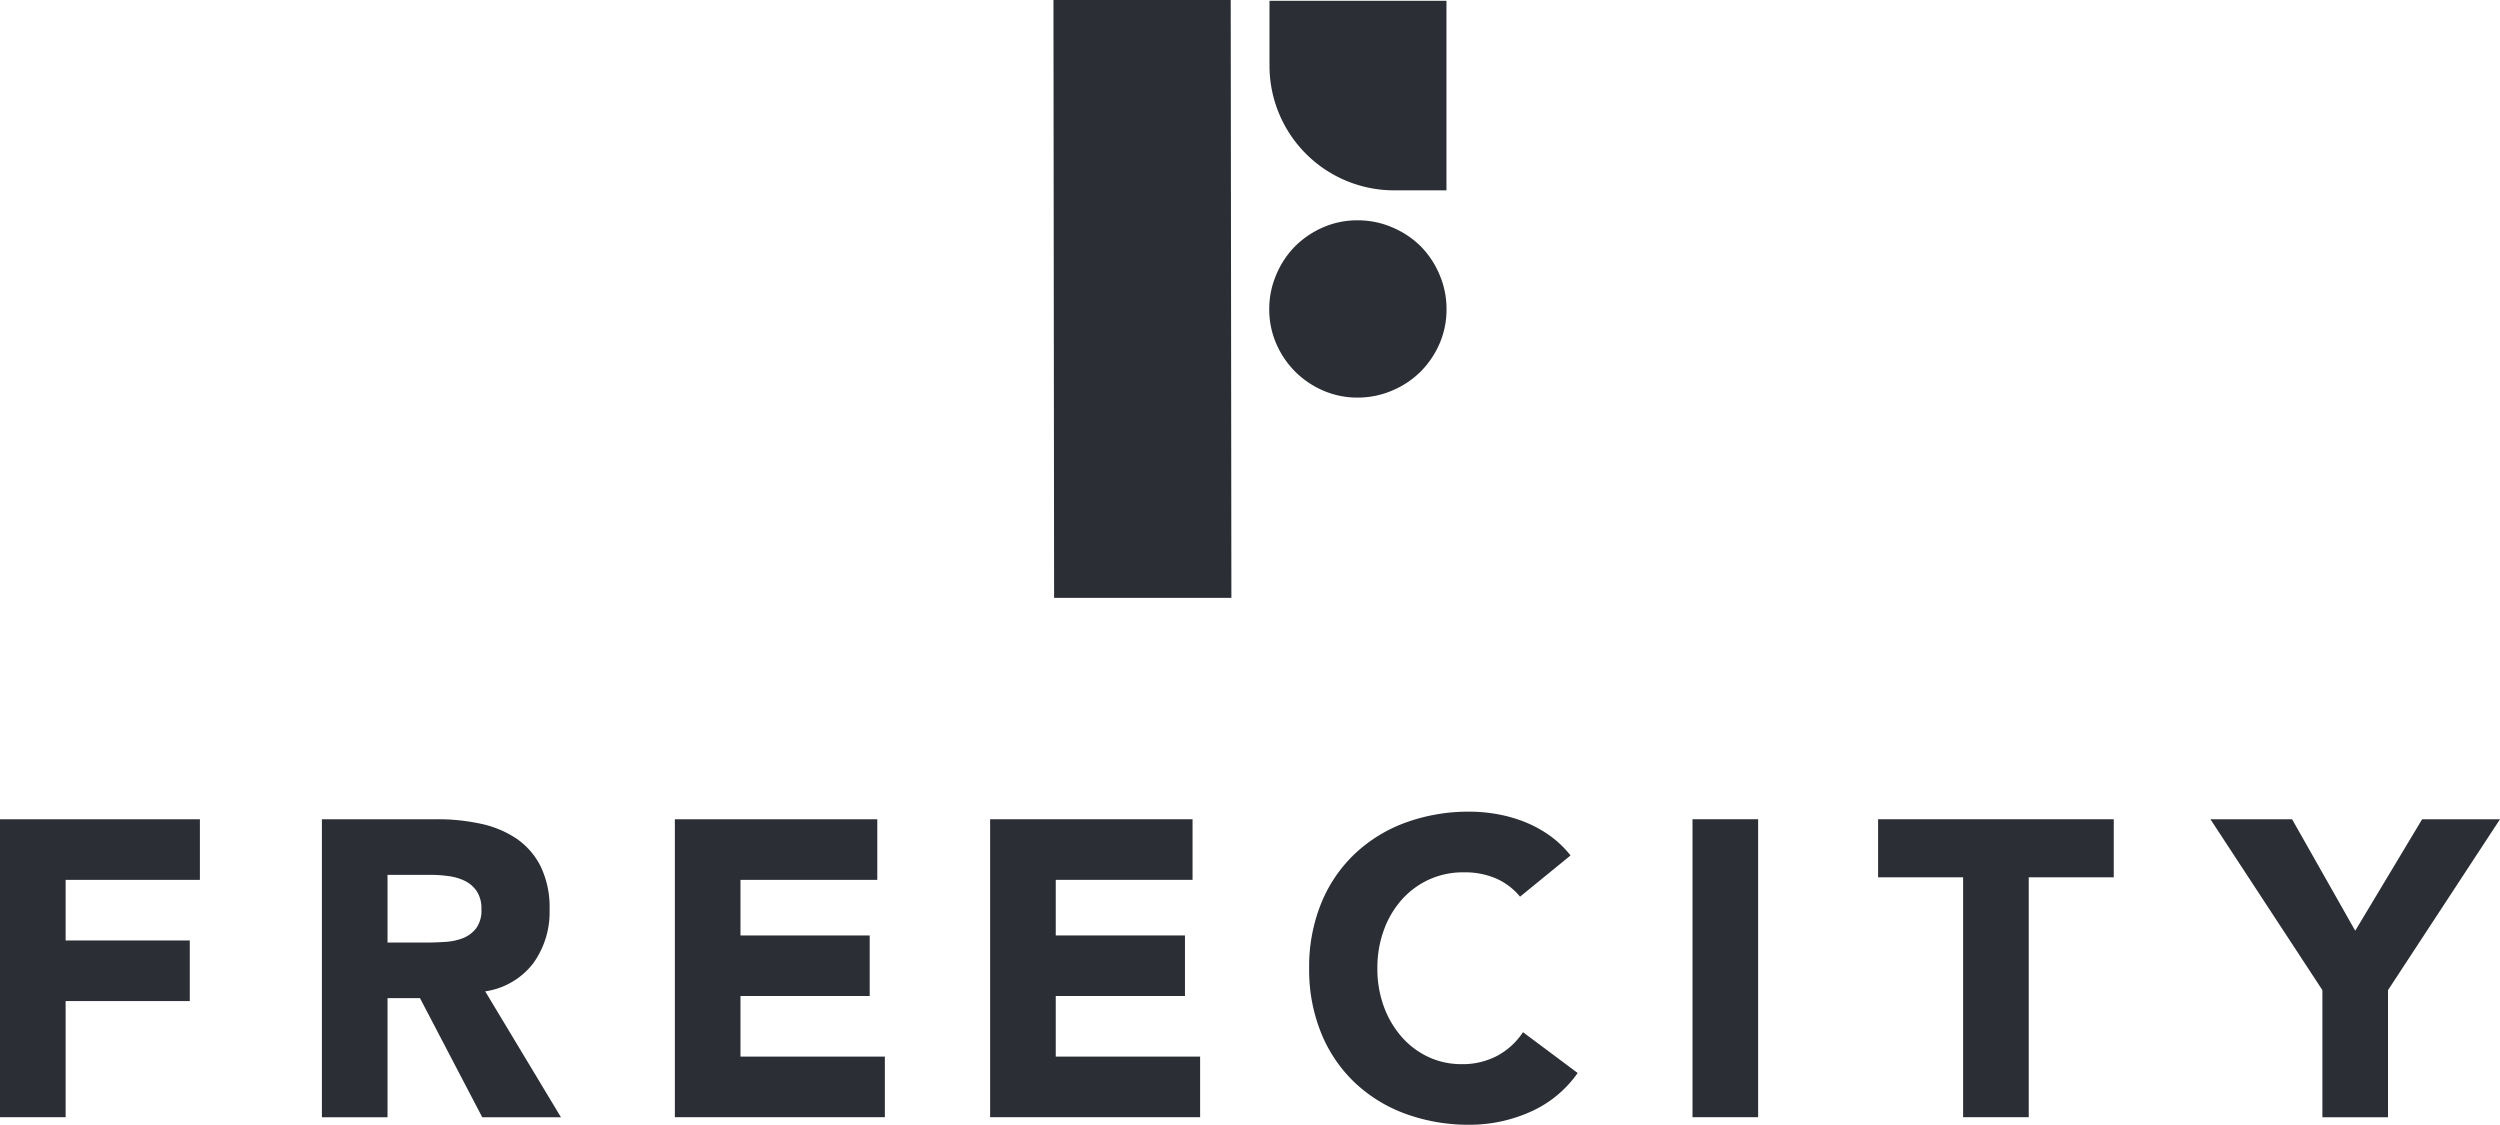
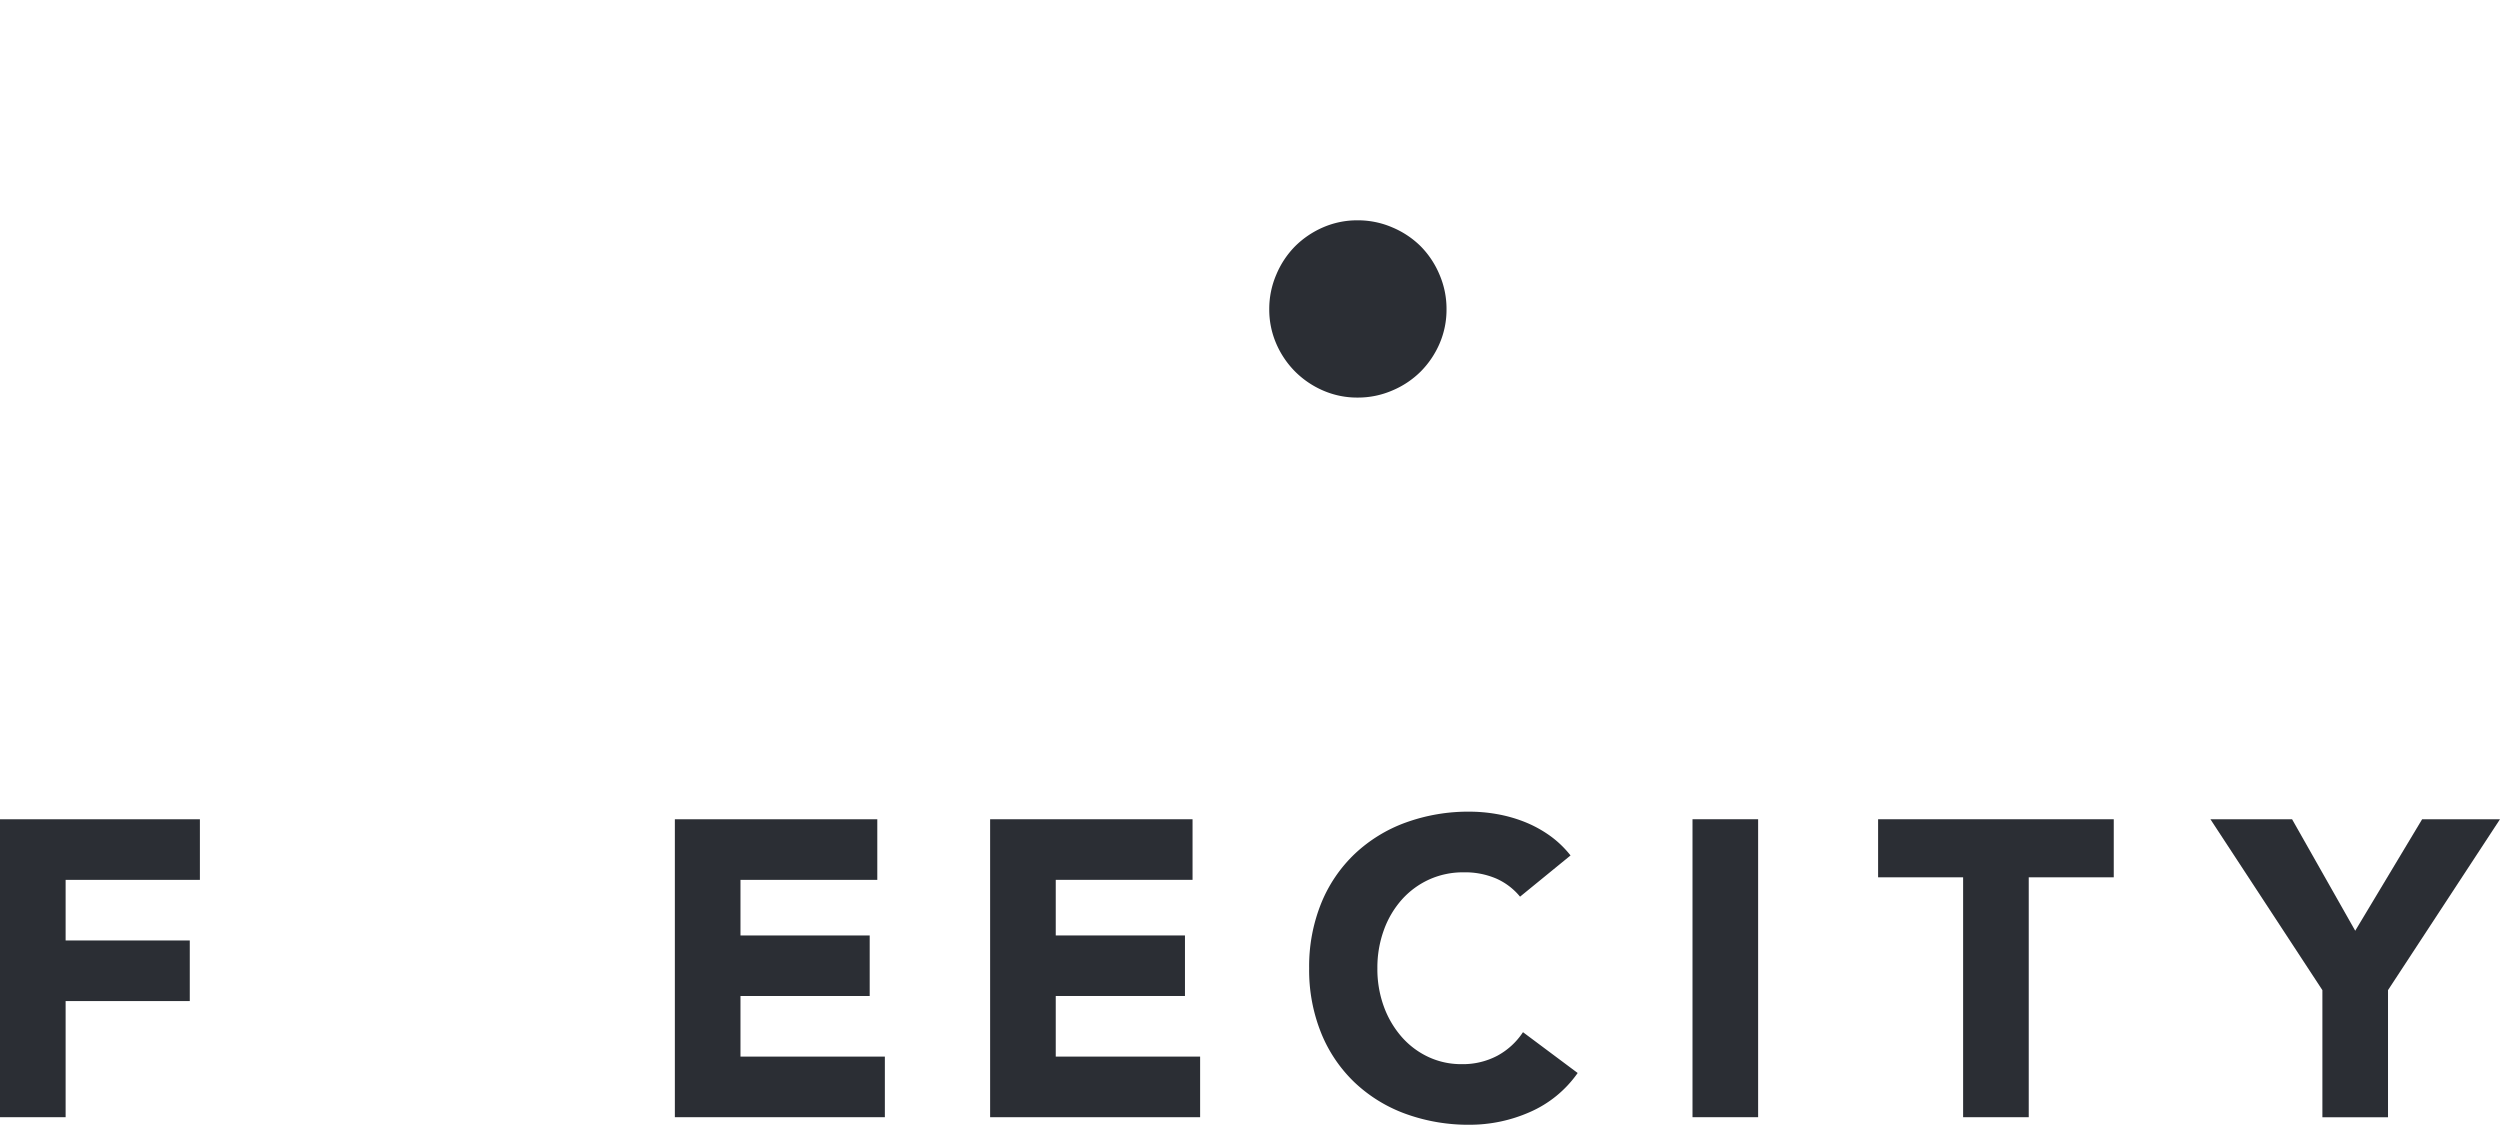
<svg xmlns="http://www.w3.org/2000/svg" width="182.871" height="82.276" viewBox="0 0 182.871 82.276">
  <defs>
    <clipPath id="a">
      <path d="M0,26.209H182.871V-56.067H0Z" transform="translate(0 56.067)" fill="none" />
    </clipPath>
  </defs>
  <g transform="translate(0 56.067)">
    <g transform="translate(0 3.86)">
      <path d="M0,0V21.795H4.8V13.3h9.082V8.866H4.8V4.432h9.822V0Z" fill="#2b2e34" />
    </g>
    <g transform="translate(0 -56.067)" clip-path="url(#a)">
      <g transform="translate(23.547 59.926)">
-         <path d="M0,0H8.435A14.865,14.865,0,0,1,11.59.323,7.512,7.512,0,0,1,14.208,1.4a5.386,5.386,0,0,1,1.784,2.032,6.876,6.876,0,0,1,.662,3.186,6.392,6.392,0,0,1-1.2,3.925,5.407,5.407,0,0,1-3.509,2.047L17.486,21.8H11.729L7.173,13.084H4.8V21.8H0ZM4.8,9.02H7.635Q8.28,9.02,9,8.973A4.291,4.291,0,0,0,10.313,8.7a2.257,2.257,0,0,0,.969-.723,2.2,2.2,0,0,0,.386-1.385,2.3,2.3,0,0,0-.339-1.324,2.277,2.277,0,0,0-.861-.754,3.867,3.867,0,0,0-1.2-.354,9.765,9.765,0,0,0-1.324-.092H4.8Z" fill="#2b2e34" />
-       </g>
+         </g>
    </g>
    <g transform="translate(49.365 3.86)">
      <path d="M0,0V21.795H15.361V17.361H4.8V12.928h9.452V8.5H4.8V4.432H14.808V0Z" fill="#2b2e34" />
    </g>
    <g transform="translate(72.426 3.86)">
      <path d="M0,0V21.795H15.361V17.361H4.8V12.928h9.452V8.5H4.8V4.432H14.807V0Z" fill="#2b2e34" />
    </g>
    <g transform="translate(0 -56.067)" clip-path="url(#a)">
      <g transform="translate(95.766 59.371)">
        <path d="M4.913,1.981A4.731,4.731,0,0,0,3.174.657,5.788,5.788,0,0,0,.788.2,6,6,0,0,0-1.721.719a6.032,6.032,0,0,0-2,1.462A6.821,6.821,0,0,0-5.045,4.413a8.028,8.028,0,0,0-.478,2.8,7.984,7.984,0,0,0,.478,2.818,6.988,6.988,0,0,0,1.307,2.216A5.94,5.94,0,0,0-1.783,13.71a5.653,5.653,0,0,0,2.417.522,5.409,5.409,0,0,0,2.616-.615,5.217,5.217,0,0,0,1.878-1.724l4,2.986a8.334,8.334,0,0,1-3.509,2.863,10.883,10.883,0,0,1-4.372.923,13.45,13.45,0,0,1-4.711-.8,10.791,10.791,0,0,1-3.724-2.294,10.369,10.369,0,0,1-2.448-3.617,12.3,12.3,0,0,1-.878-4.741,12.3,12.3,0,0,1,.878-4.74A10.368,10.368,0,0,1-7.185-1.143,10.791,10.791,0,0,1-3.46-3.437a13.417,13.417,0,0,1,4.711-.8,11.537,11.537,0,0,1,1.924.17,10.376,10.376,0,0,1,1.969.539,8.8,8.8,0,0,1,1.862.985,7.437,7.437,0,0,1,1.6,1.509Z" transform="translate(10.51 4.238)" fill="#2b2e34" />
      </g>
    </g>
    <path d="M84.367,6.565h4.8V-15.23h-4.8Z" transform="translate(39.437 19.089)" fill="#2b2e34" />
    <g transform="translate(137.38 3.86)">
      <path d="M0,0V4.247H6.219V21.795h4.8V4.247h6.219V0Z" fill="#2b2e34" />
    </g>
    <g transform="translate(161.689 3.86)">
      <path d="M4.933,0,.039,8.156-4.58,0h-5.973l8.19,12.5v9.3h4.8V12.5L10.628,0Z" transform="translate(10.553)" fill="#2b2e34" />
    </g>
    <g transform="translate(0 -56.067)" clip-path="url(#a)">
      <g transform="translate(92.862 0.057)">
-         <path d="M2.9,4.417H6.732V-9.449H-6.212V-4.7A9.115,9.115,0,0,0,2.9,4.417" transform="translate(6.212 9.449)" fill="#2b2e34" />
-       </g>
+         </g>
    </g>
    <g transform="translate(77.059 -56.067)">
-       <path d="M0,0,.047,43.733H13.015L12.966,0Z" fill="#2b2e34" />
-     </g>
+       </g>
    <g transform="translate(0 -56.067)" clip-path="url(#a)">
      <g transform="translate(92.844 16.116)">
        <path d="M3.526.6A6.55,6.55,0,0,0,1.457-.775a6.334,6.334,0,0,0-2.518-.517,6.251,6.251,0,0,0-2.552.517A6.626,6.626,0,0,0-5.647.6,6.526,6.526,0,0,0-7.026,2.673a6.336,6.336,0,0,0-.518,2.518,6.252,6.252,0,0,0,.518,2.552A6.6,6.6,0,0,0-5.647,9.777a6.6,6.6,0,0,0,2.034,1.379,6.252,6.252,0,0,0,2.552.518,6.336,6.336,0,0,0,2.518-.518A6.526,6.526,0,0,0,3.526,9.777,6.626,6.626,0,0,0,4.906,7.743a6.251,6.251,0,0,0,.517-2.552,6.334,6.334,0,0,0-.517-2.518A6.55,6.55,0,0,0,3.526.6" transform="translate(7.544 1.292)" fill="#2b2e34" />
      </g>
    </g>
  </g>
</svg>